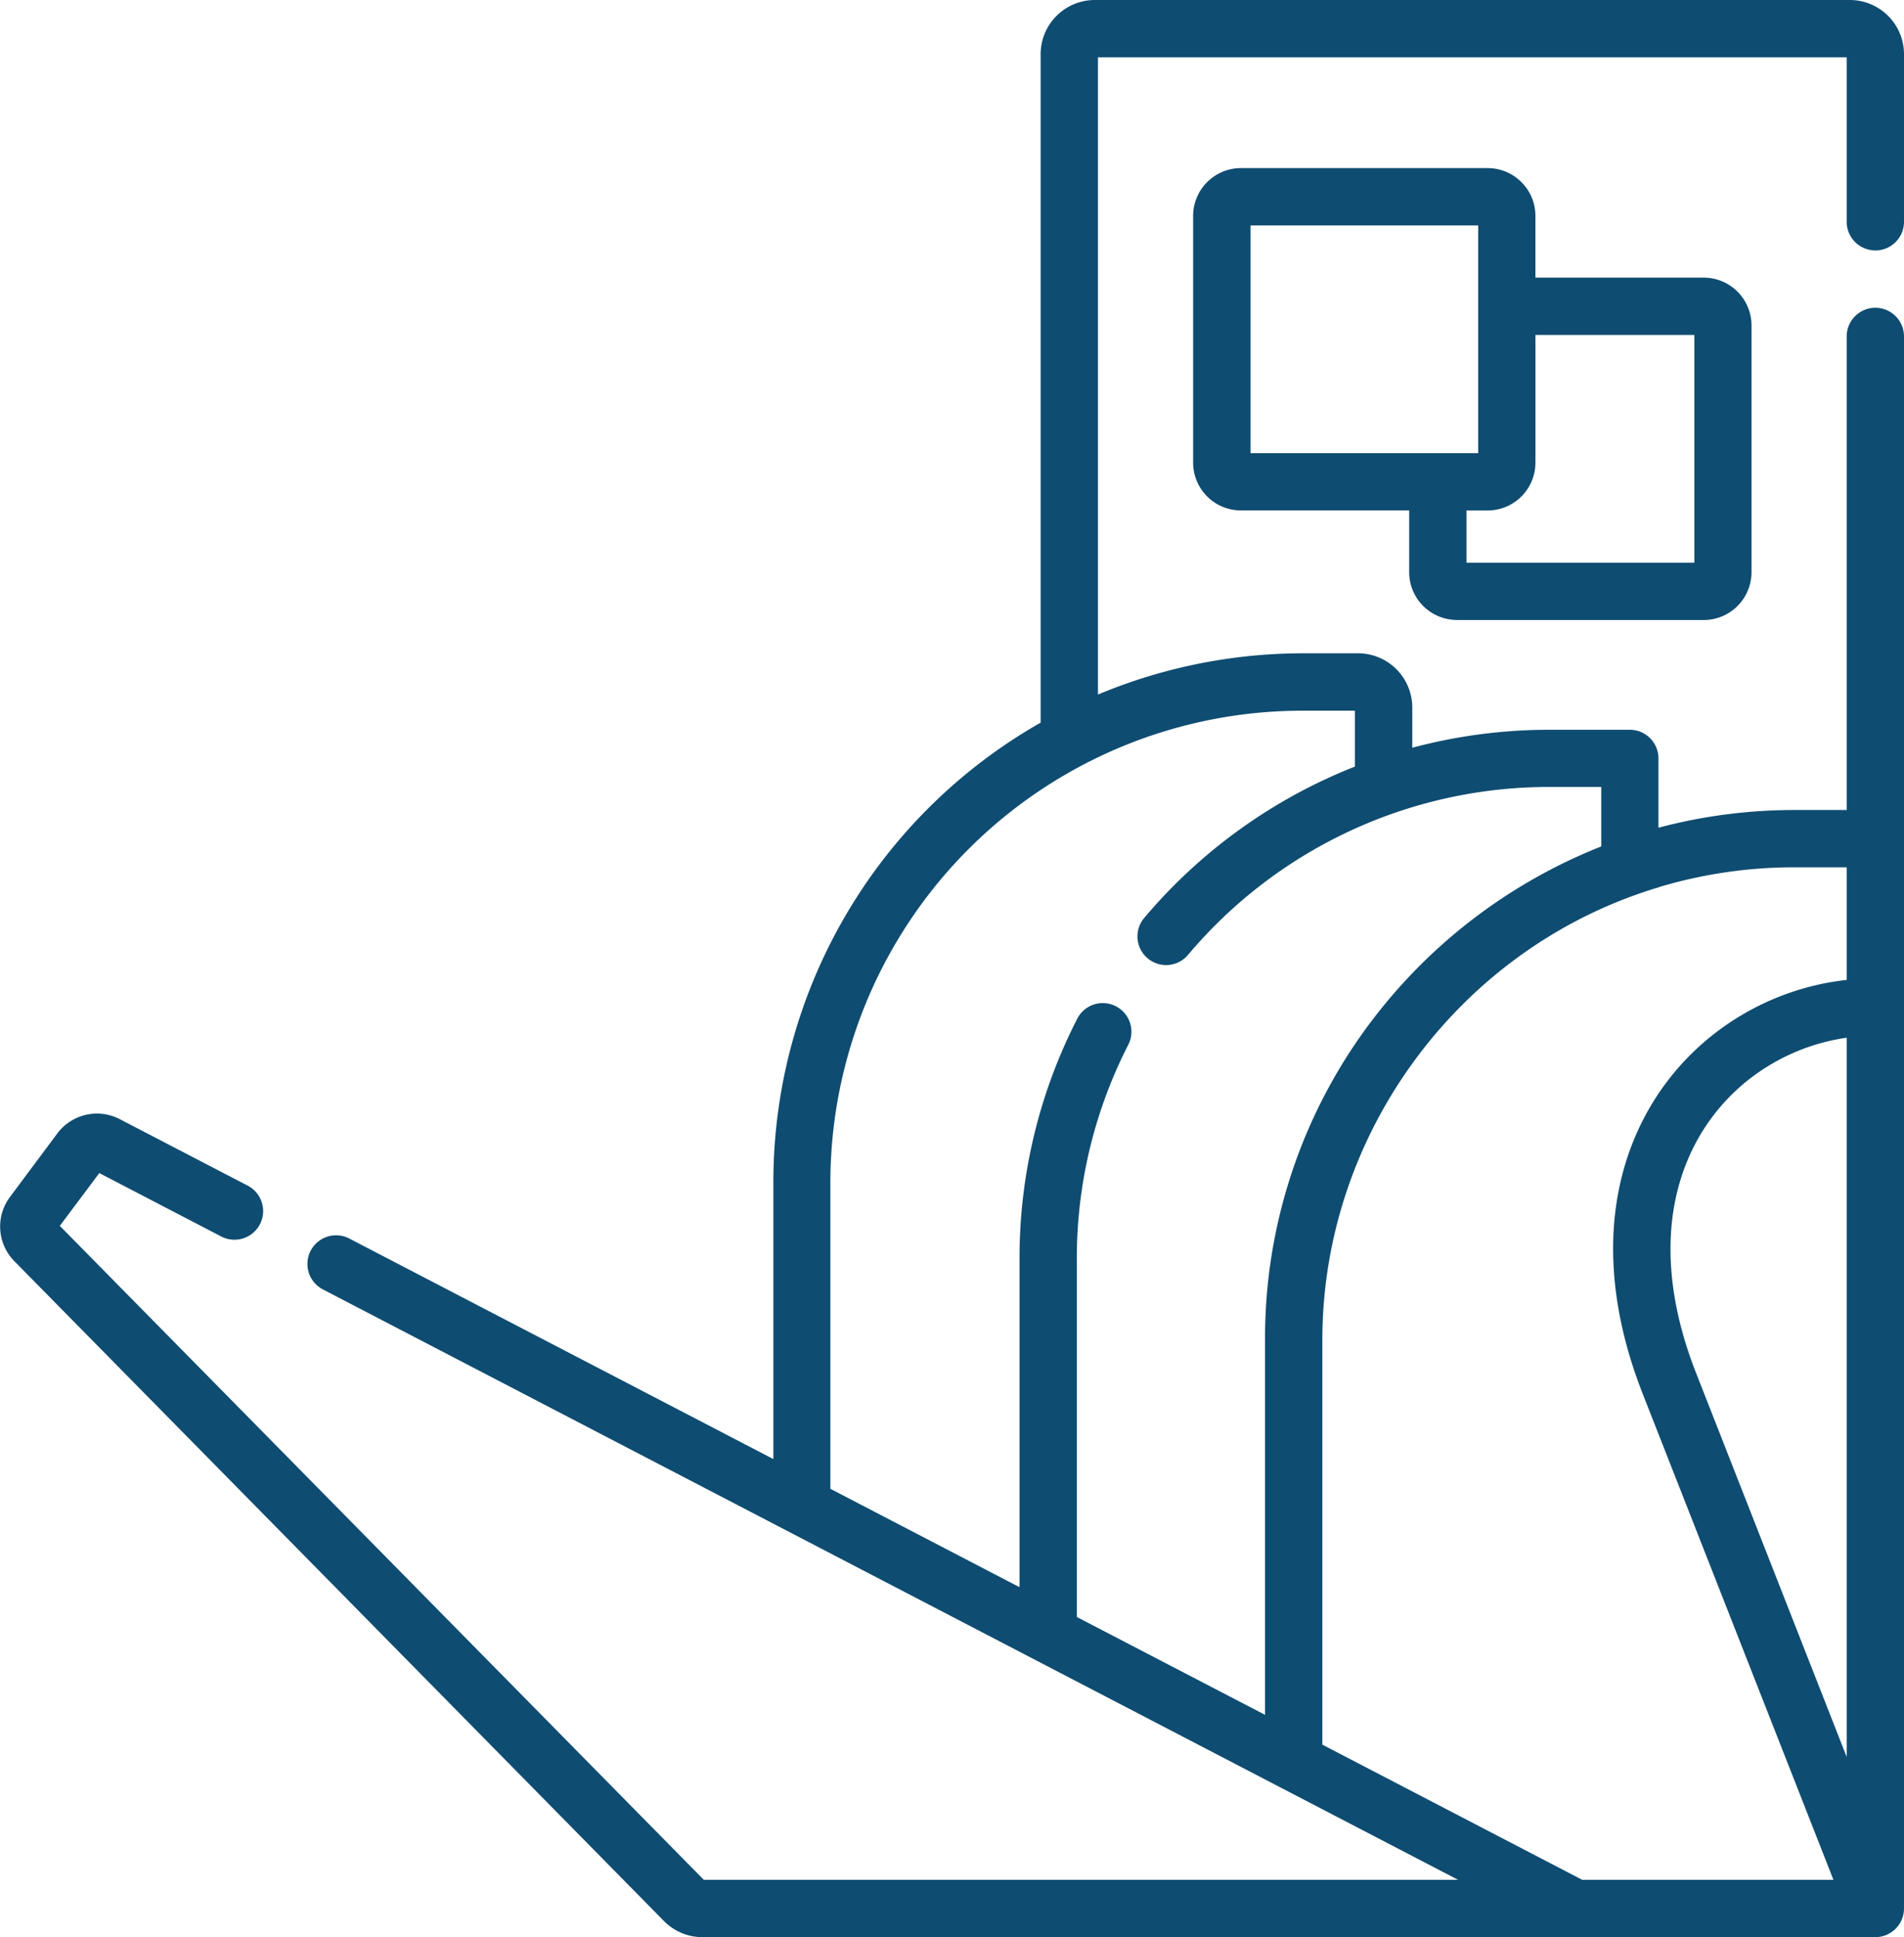
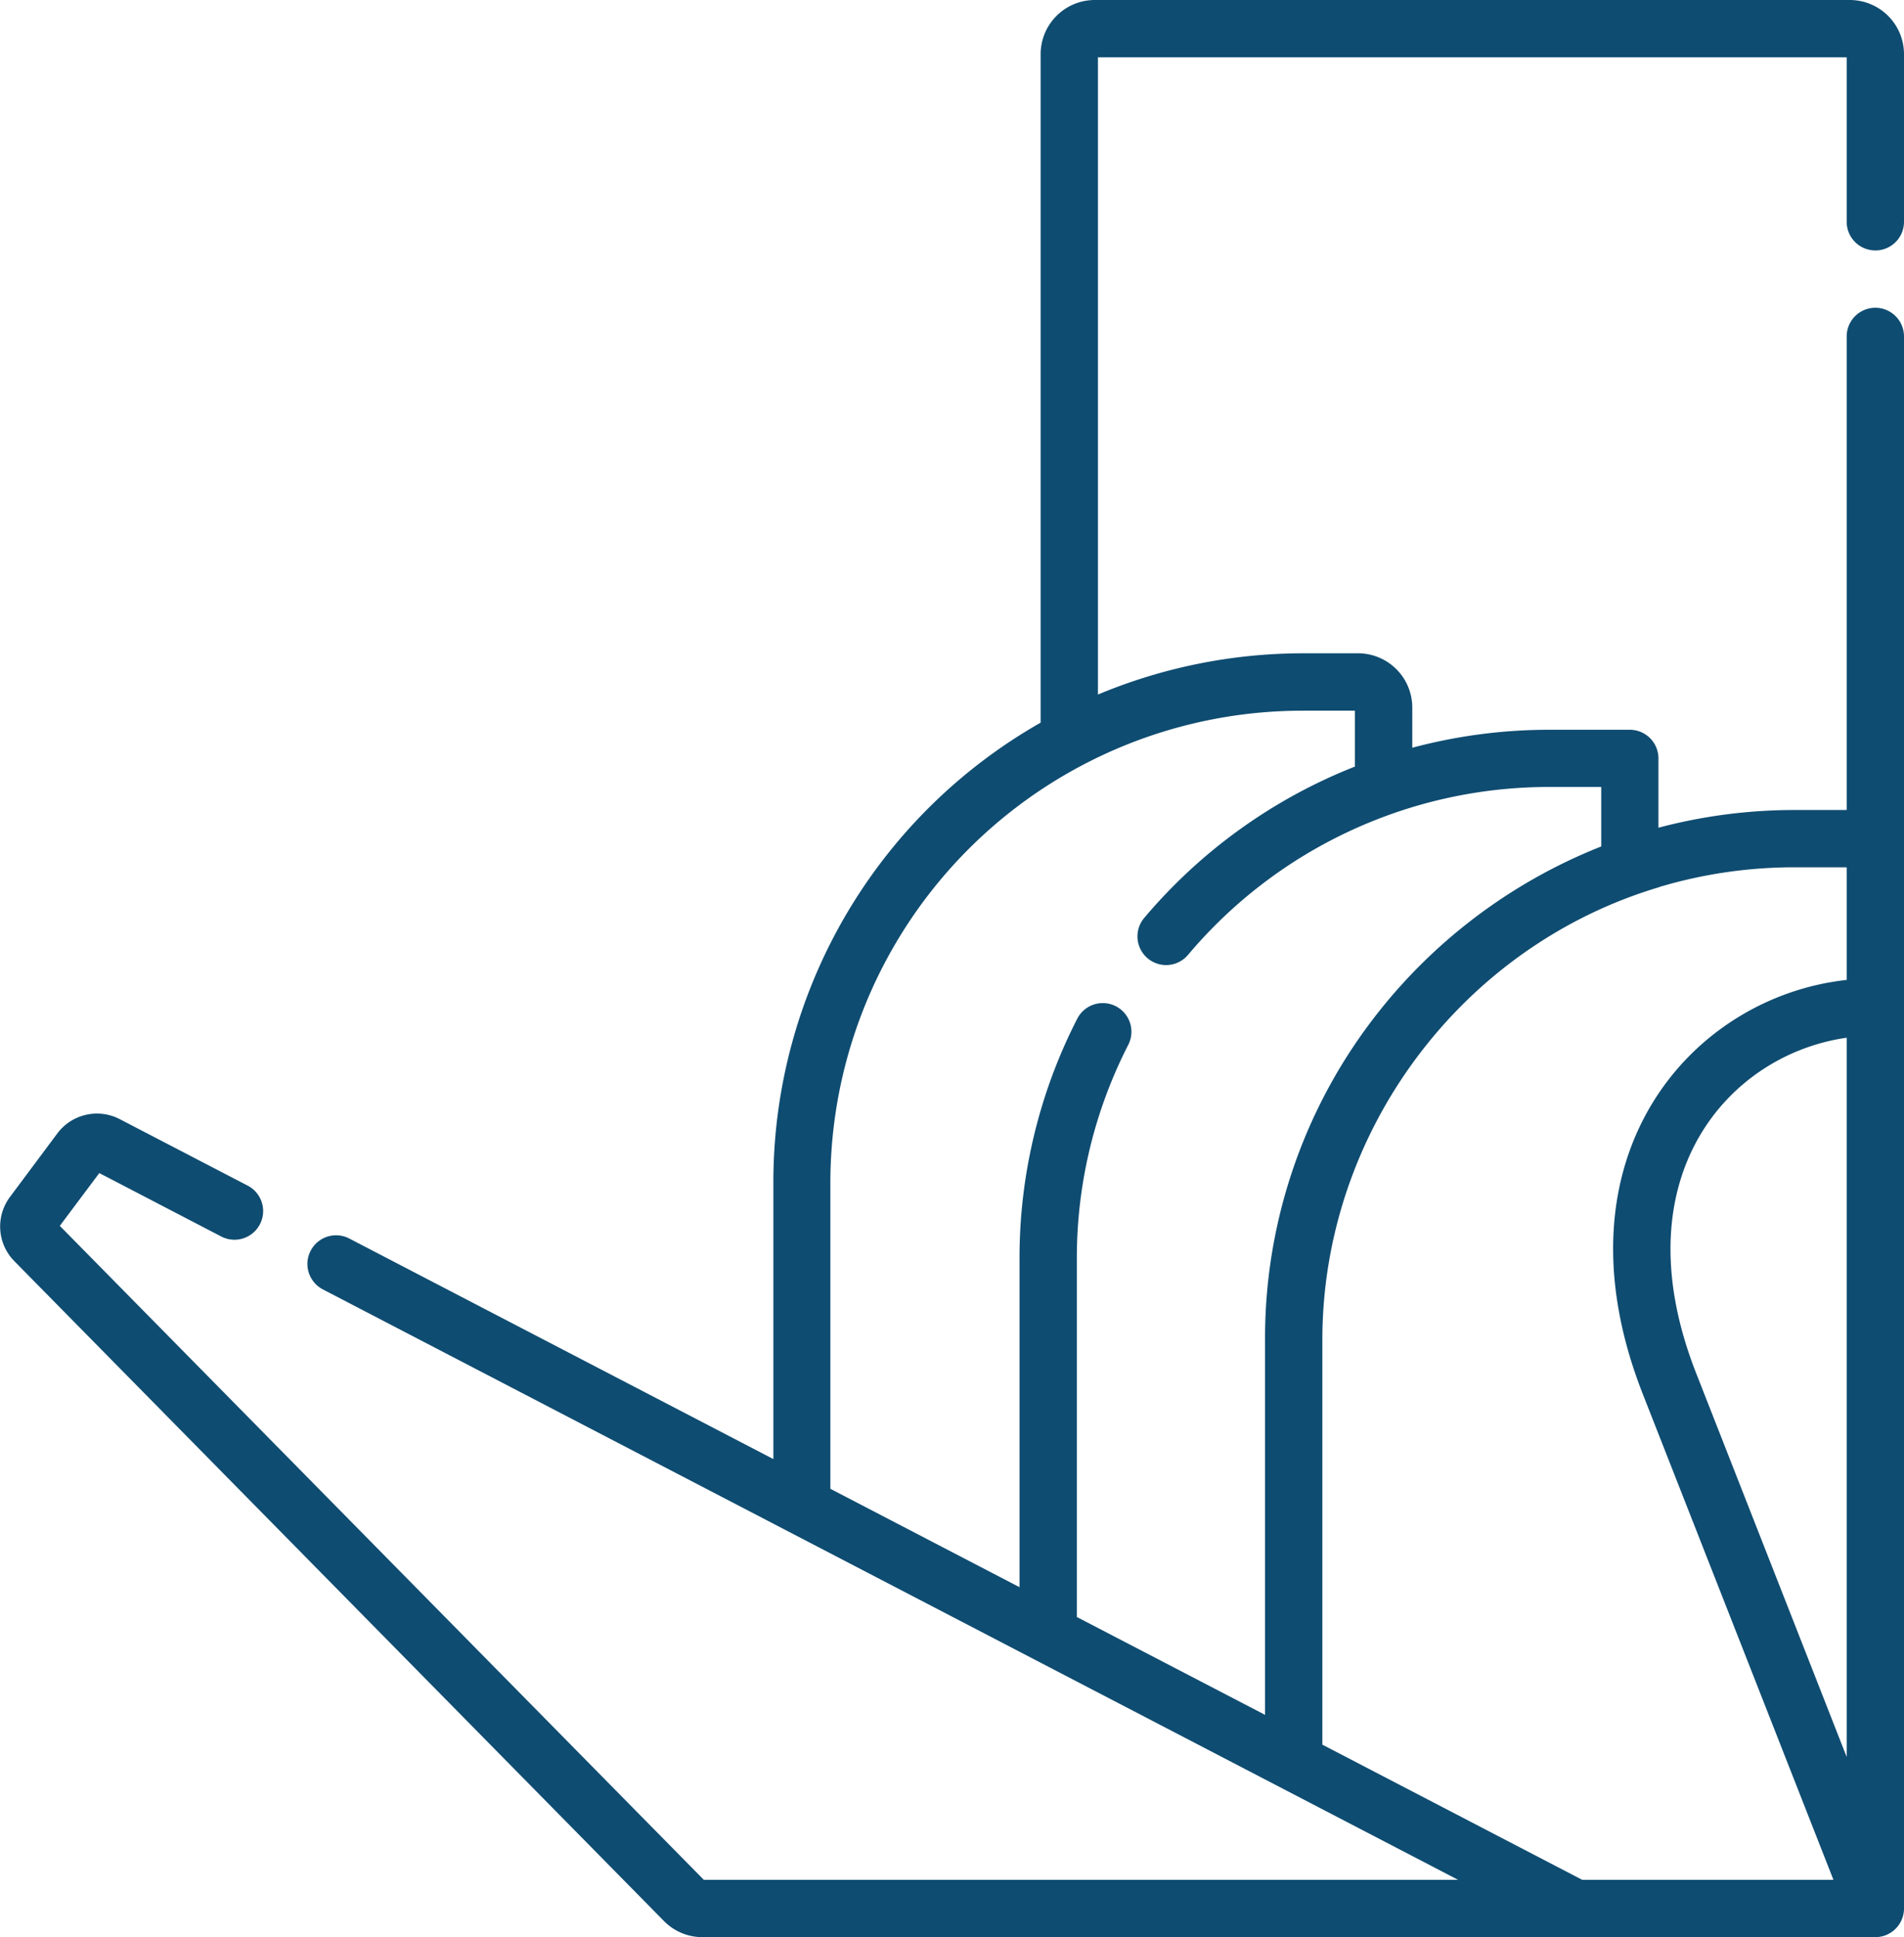
<svg xmlns="http://www.w3.org/2000/svg" id="Capa_1" data-name="Capa 1" viewBox="0 0 503.3 512">
  <defs>
    <style>.cls-1{fill:#0f4c71;}</style>
  </defs>
  <title>monument</title>
-   <path class="cls-1" d="M500.08,66.2a7.57,7.57,0,0,0,7.57-7.57V14.31A14.33,14.33,0,0,0,493.34,0H293.74a14.33,14.33,0,0,0-14.31,14.31V191a139.74,139.74,0,0,0-70.65,121.64v73L96.69,327.35a7.57,7.57,0,1,0-7,13.44L389.78,496.85H190.4L20.16,324,30.6,310.05l32.23,16.76a7.57,7.57,0,1,0,7-13.44L36,295.79a13.08,13.08,0,0,0-16.48,3.76L7,316.34a13.05,13.05,0,0,0,1.15,17L179.89,507.77A14.27,14.27,0,0,0,190,512H500.08a7.59,7.59,0,0,0,7.57-7.57V88.92a7.57,7.57,0,1,0-15.15,0V214.09H478.74a140.08,140.08,0,0,0-36,4.68V200.45a7.57,7.57,0,0,0-7.57-7.57H413.86a140.19,140.19,0,0,0-36.19,4.75V187a14.35,14.35,0,0,0-14.33-14.33H348.77a140.57,140.57,0,0,0-54.19,10.9V15.15H492.5V58.62a7.57,7.57,0,0,0,7.57,7.57h0ZM492.5,464.37l-39.82-101.5c-20.24-51.64,8.54-84.18,39.82-88.59V464.37ZM442.92,234.45a124.71,124.71,0,0,1,35.82-5.22H492.5V259c-41.29,4.51-78.38,47-53.92,109.39L489,496.85H422.6l-68.7-35.73v-107c0-54.77,36.61-104,89-119.63h0Zm-94.16-46.62h13.75v14.78a140,140,0,0,0-55.7,40,7.57,7.57,0,0,0,11.58,9.77A124.66,124.66,0,0,1,413.86,208h13.76v15.72a141.38,141.38,0,0,0-60.61,46,138.78,138.78,0,0,0-28.26,84.36v99.16L289,427.38V332.87a123.52,123.52,0,0,1,13.6-56.73,7.57,7.57,0,1,0-13.49-6.89,138.53,138.53,0,0,0-15.26,63.62V419.5l-50-26V312.68A124.8,124.8,0,0,1,348.77,187.84h0Z" transform="translate(-4.35 0)" />
-   <path class="cls-1" d="M389.48,163.87h65.24a12.64,12.64,0,0,0,12.62-12.62V86a12.64,12.64,0,0,0-12.62-12.62H410.22V57.06A12.64,12.64,0,0,0,397.6,44.43H332.36a12.64,12.64,0,0,0-12.62,12.62v65.24a12.64,12.64,0,0,0,12.62,12.62h44.49v16.33a12.64,12.64,0,0,0,12.62,12.62h0Zm20.75-41.58V88.53h42v60.19H392V134.92h5.6A12.64,12.64,0,0,0,410.22,122.29Zm-75.33-2.52V59.58h60.19v60.19H334.89Z" transform="translate(-4.35 0)" />
+   <path class="cls-1" d="M500.08,66.2a7.57,7.57,0,0,0,7.57-7.57V14.31A14.33,14.33,0,0,0,493.34,0H293.74a14.33,14.33,0,0,0-14.31,14.31V191a139.74,139.74,0,0,0-70.65,121.64v73L96.69,327.35a7.57,7.57,0,1,0-7,13.44L389.78,496.85H190.4L20.16,324,30.6,310.05l32.23,16.76a7.57,7.57,0,1,0,7-13.44L36,295.79a13.08,13.08,0,0,0-16.48,3.76L7,316.34a13.05,13.05,0,0,0,1.15,17L179.89,507.77A14.27,14.27,0,0,0,190,512H500.08a7.59,7.59,0,0,0,7.57-7.57V88.92a7.57,7.57,0,1,0-15.15,0V214.09H478.74a140.08,140.08,0,0,0-36,4.68V200.45a7.57,7.57,0,0,0-7.57-7.57H413.86a140.19,140.19,0,0,0-36.19,4.75V187a14.35,14.35,0,0,0-14.33-14.33H348.77a140.57,140.57,0,0,0-54.19,10.9V15.15H492.5V58.62a7.57,7.57,0,0,0,7.57,7.57h0ZM492.5,464.37l-39.82-101.5c-20.24-51.64,8.54-84.18,39.82-88.59V464.37ZM442.92,234.45a124.71,124.71,0,0,1,35.82-5.22H492.5V259c-41.29,4.51-78.38,47-53.92,109.39L489,496.85H422.6l-68.7-35.73v-107c0-54.77,36.61-104,89-119.63h0Zm-94.16-46.62h13.75v14.78a140,140,0,0,0-55.7,40,7.57,7.57,0,0,0,11.58,9.77A124.66,124.66,0,0,1,413.86,208h13.76v15.72a141.38,141.38,0,0,0-60.61,46,138.78,138.78,0,0,0-28.26,84.36v99.16L289,427.38V332.87a123.52,123.52,0,0,1,13.6-56.73,7.57,7.57,0,1,0-13.49-6.89,138.53,138.53,0,0,0-15.26,63.62V419.5l-50-26V312.68A124.8,124.8,0,0,1,348.77,187.84Z" transform="translate(-4.35 0)" />
</svg>